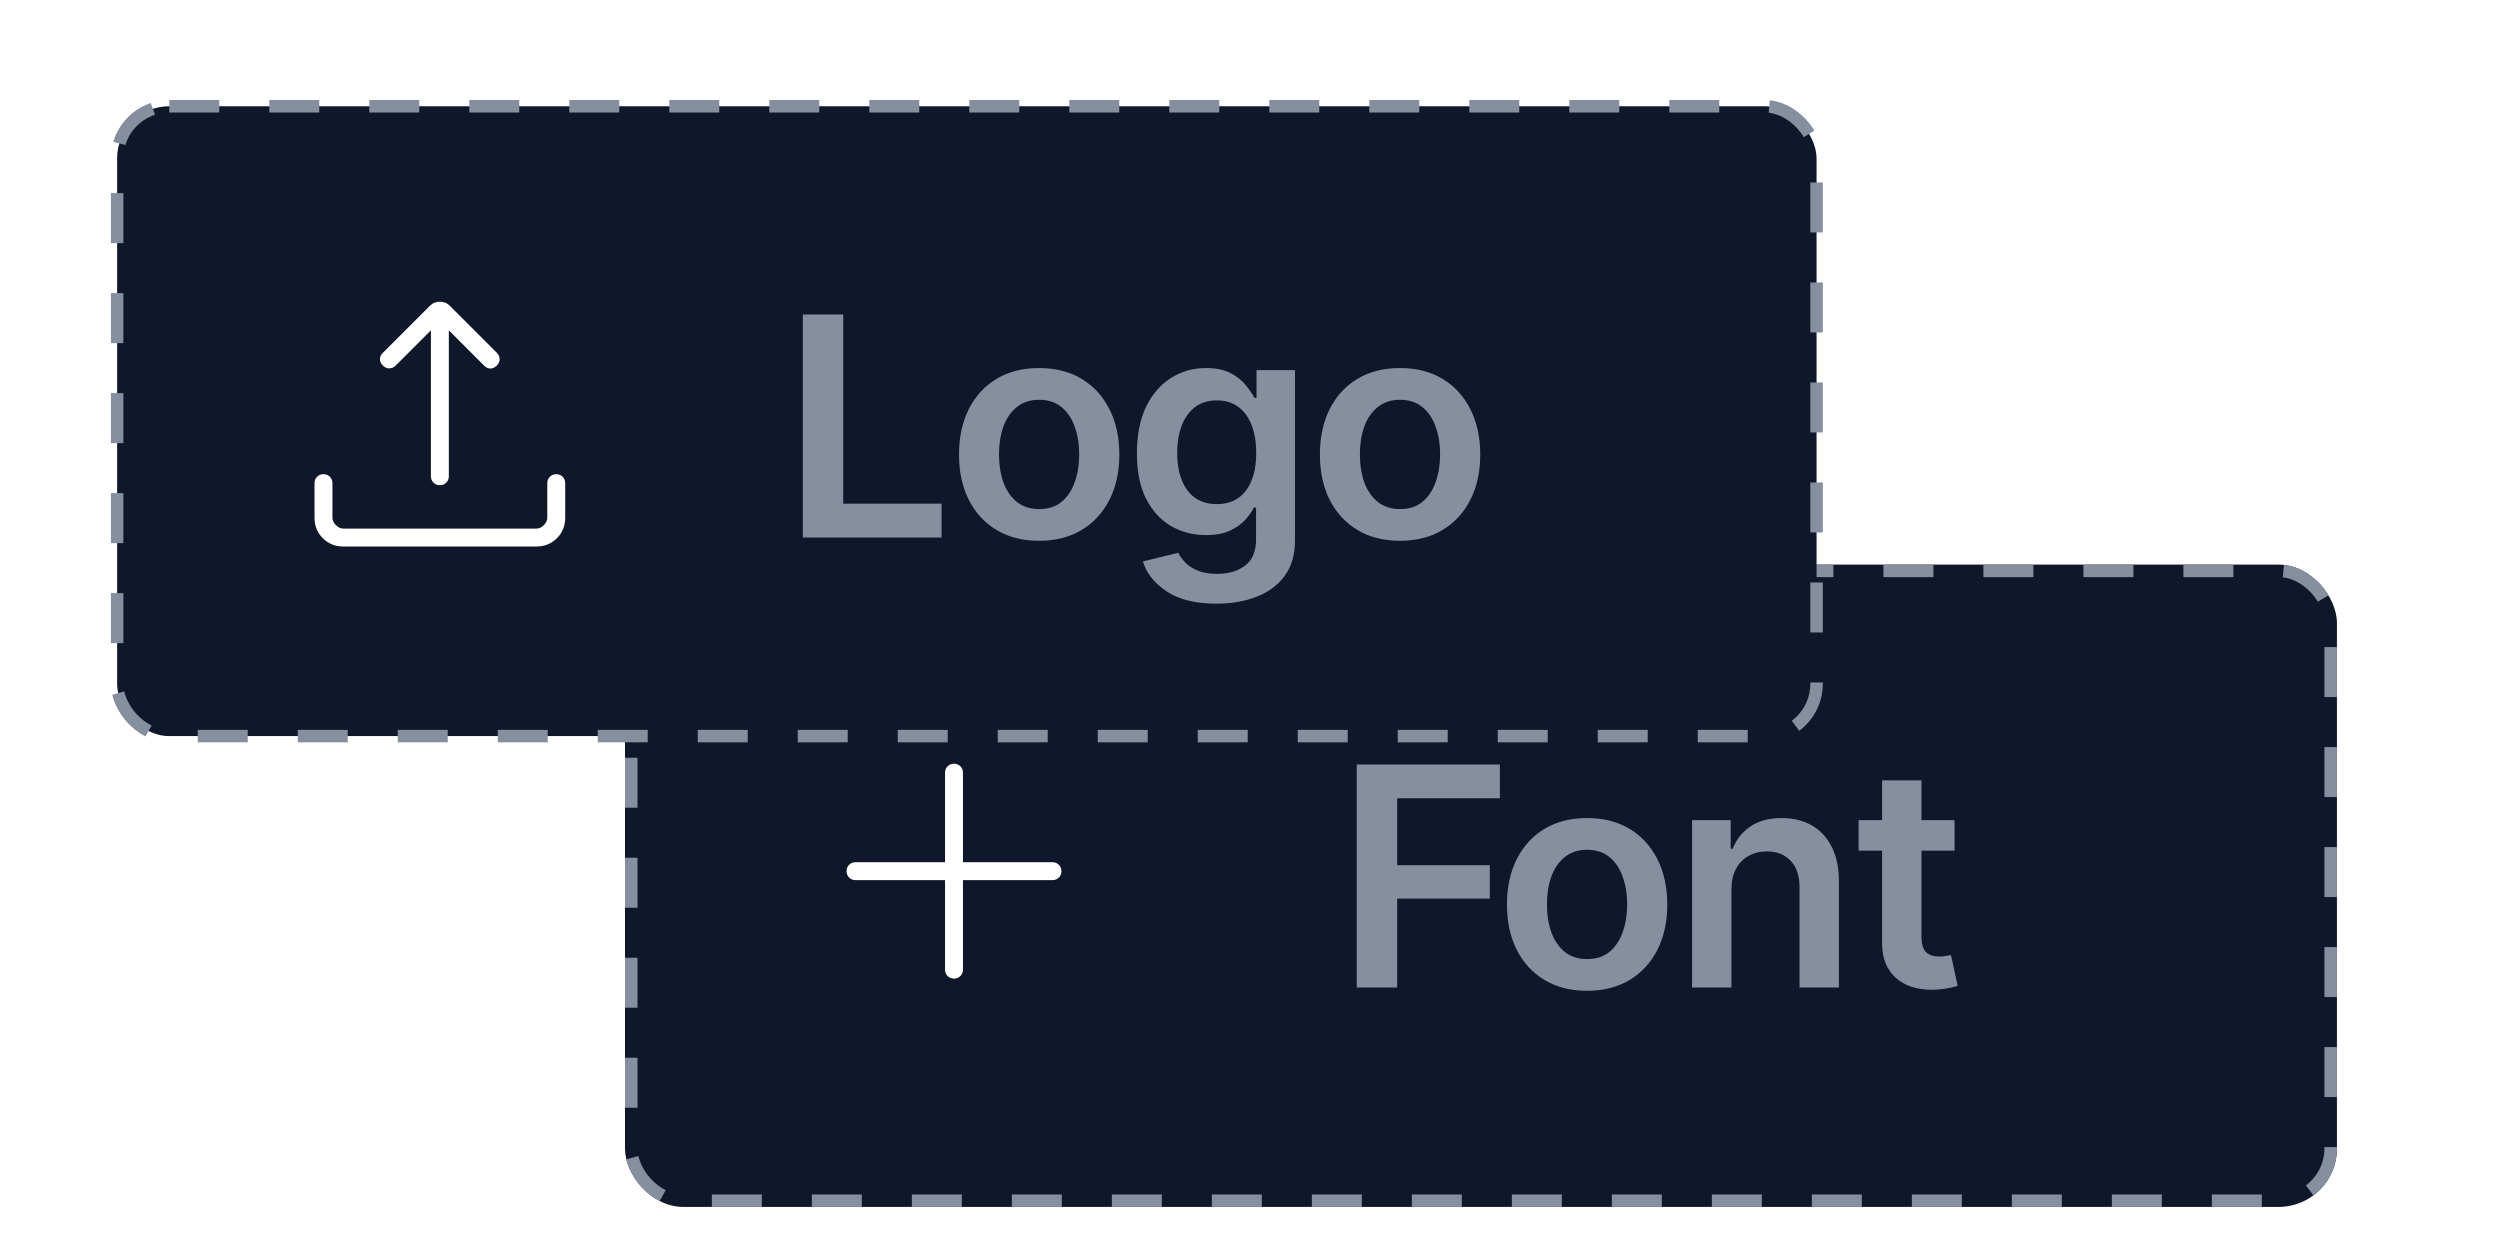
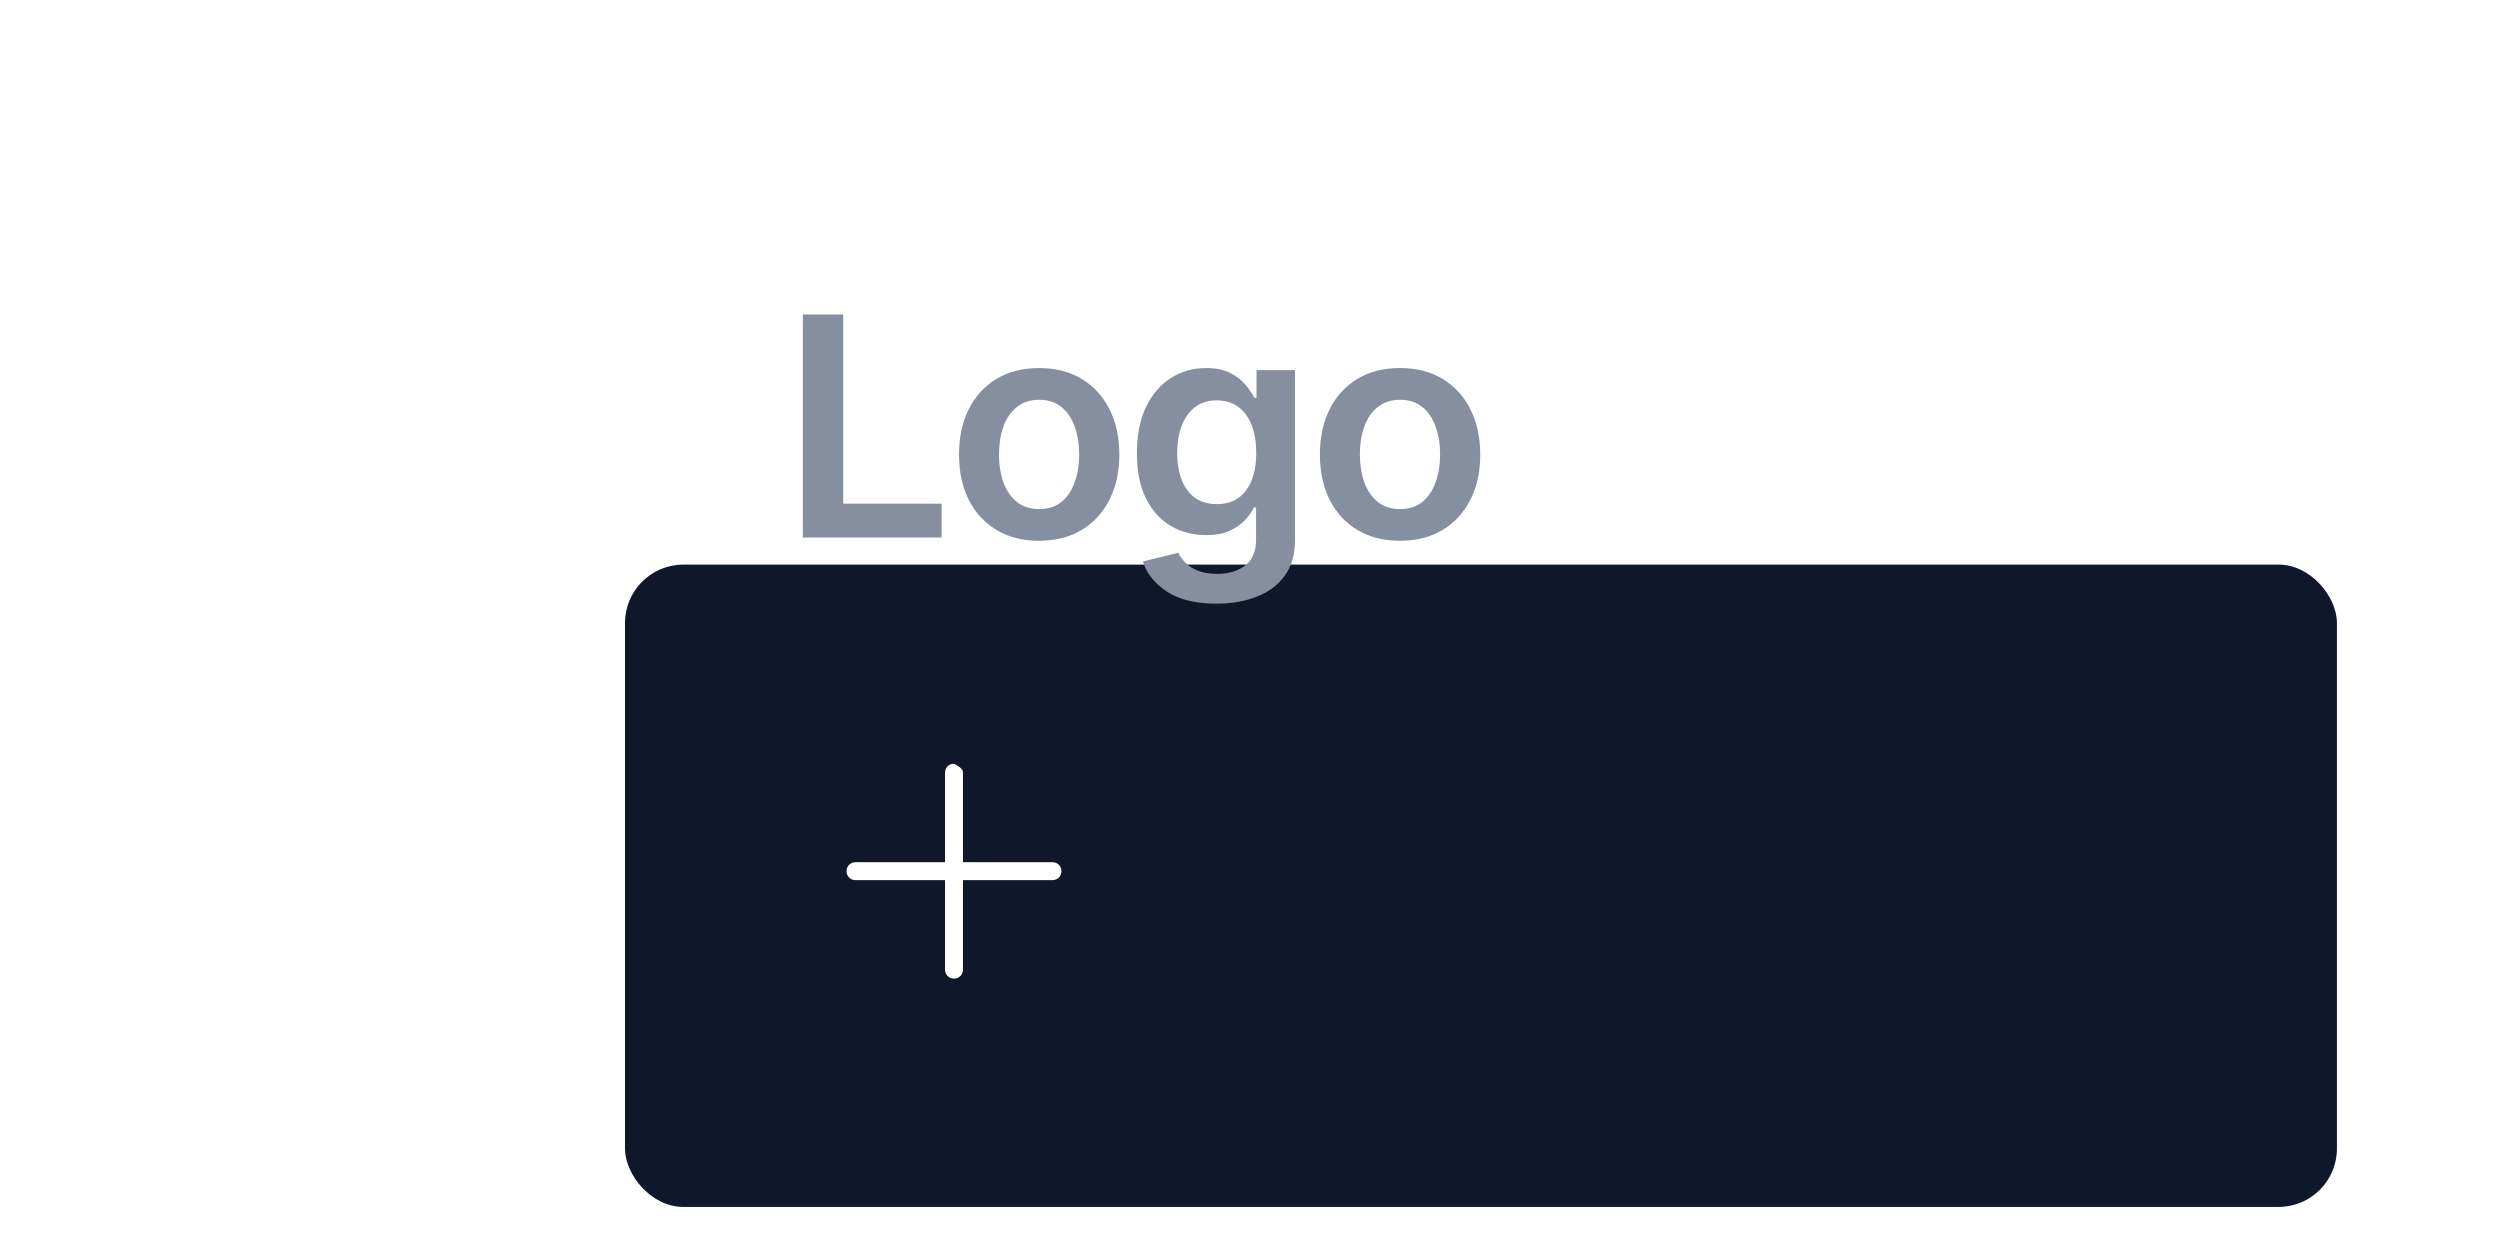
<svg xmlns="http://www.w3.org/2000/svg" width="200" height="100" viewBox="0 0 200 100" fill="none">
  <g filter="url(#filter0_d_921_10819)">
    <rect x="50" y="44" width="136.955" height="51.387" rx="4.672" fill="#0F172A" />
-     <rect x="50.5" y="44.5" width="135.955" height="50.387" rx="4.172" stroke="#868FA0" stroke-dasharray="4 4" />
  </g>
-   <path d="M108.54 79V61.157H119.989V63.863H111.774V69.216H119.186V71.887H111.774V79H108.54ZM126.964 79.263C125.655 79.263 124.521 78.976 123.563 78.401C122.605 77.826 121.863 77.02 121.336 75.982C120.817 74.944 120.557 73.739 120.557 72.366C120.557 70.984 120.817 69.775 121.336 68.737C121.863 67.691 122.605 66.881 123.563 66.306C124.521 65.731 125.655 65.444 126.964 65.444C128.273 65.444 129.407 65.731 130.365 66.306C131.323 66.881 132.066 67.691 132.593 68.737C133.119 69.775 133.383 70.984 133.383 72.366C133.383 73.739 133.119 74.944 132.593 75.982C132.066 77.02 131.323 77.826 130.365 78.401C129.407 78.976 128.273 79.263 126.964 79.263ZM126.964 76.725C127.691 76.725 128.289 76.533 128.76 76.15C129.231 75.759 129.583 75.232 129.814 74.569C130.054 73.906 130.174 73.172 130.174 72.366C130.174 71.543 130.054 70.801 129.814 70.138C129.583 69.476 129.231 68.953 128.76 68.57C128.289 68.178 127.691 67.983 126.964 67.983C126.254 67.983 125.659 68.178 125.18 68.57C124.701 68.953 124.342 69.476 124.102 70.138C123.87 70.801 123.755 71.543 123.755 72.366C123.755 73.172 123.87 73.906 124.102 74.569C124.342 75.232 124.701 75.759 125.18 76.15C125.659 76.533 126.254 76.725 126.964 76.725ZM138.514 71.168V79H135.365V65.612H138.454V67.899H138.61C138.913 67.148 139.388 66.554 140.035 66.115C140.69 65.668 141.52 65.444 142.526 65.444C143.452 65.444 144.258 65.639 144.945 66.031C145.631 66.422 146.162 66.997 146.538 67.755C146.921 68.506 147.112 69.416 147.112 70.486V79H143.963V70.977C143.963 70.082 143.731 69.384 143.268 68.881C142.805 68.37 142.167 68.114 141.352 68.114C140.801 68.114 140.31 68.234 139.879 68.474C139.456 68.713 139.121 69.061 138.873 69.516C138.634 69.963 138.514 70.513 138.514 71.168ZM156.363 65.612V68.055H148.687V65.612H156.363ZM150.567 62.426H153.717V74.976C153.717 75.503 153.832 75.894 154.064 76.15C154.295 76.397 154.663 76.521 155.166 76.521C155.301 76.521 155.453 76.509 155.621 76.485C155.788 76.461 155.94 76.433 156.076 76.401L156.615 78.868C156.279 78.972 155.94 79.048 155.597 79.096C155.253 79.152 154.91 79.18 154.567 79.18C153.321 79.18 152.343 78.852 151.633 78.198C150.922 77.535 150.567 76.633 150.567 75.491V62.426Z" fill="#868FA0" />
-   <rect x="9.37" y="8.5" width="135.955" height="50.387" rx="4.172" fill="#0F172A" stroke="#868FA0" stroke-dasharray="4 4" />
  <path d="M64.225 43V25.157H67.458V40.294H75.326V43H64.225ZM83.128 43.264C81.819 43.264 80.685 42.976 79.727 42.401C78.769 41.826 78.026 41.02 77.499 39.982C76.981 38.944 76.721 37.739 76.721 36.366C76.721 34.984 76.981 33.775 77.499 32.737C78.026 31.691 78.769 30.881 79.727 30.306C80.685 29.731 81.819 29.444 83.128 29.444C84.437 29.444 85.571 29.731 86.529 30.306C87.487 30.881 88.229 31.691 88.756 32.737C89.283 33.775 89.547 34.984 89.547 36.366C89.547 37.739 89.283 38.944 88.756 39.982C88.229 41.02 87.487 41.826 86.529 42.401C85.571 42.976 84.437 43.264 83.128 43.264ZM83.128 40.725C83.854 40.725 84.453 40.533 84.924 40.15C85.395 39.759 85.746 39.232 85.978 38.569C86.217 37.907 86.337 37.172 86.337 36.366C86.337 35.543 86.217 34.801 85.978 34.138C85.746 33.476 85.395 32.953 84.924 32.569C84.453 32.178 83.854 31.983 83.128 31.983C82.417 31.983 81.823 32.178 81.344 32.569C80.865 32.953 80.505 33.476 80.266 34.138C80.034 34.801 79.918 35.543 79.918 36.366C79.918 37.172 80.034 37.907 80.266 38.569C80.505 39.232 80.865 39.759 81.344 40.15C81.823 40.533 82.417 40.725 83.128 40.725ZM97.324 48.293C95.624 48.293 94.287 47.962 93.313 47.299C92.339 46.645 91.712 45.85 91.433 44.916L94.259 44.221C94.386 44.485 94.574 44.744 94.822 45C95.069 45.263 95.4 45.479 95.815 45.647C96.231 45.822 96.754 45.91 97.384 45.91C98.278 45.91 99.017 45.691 99.6 45.251C100.19 44.82 100.486 44.114 100.486 43.132V40.605H100.306C100.154 40.924 99.923 41.256 99.612 41.599C99.3 41.934 98.889 42.222 98.378 42.461C97.875 42.693 97.237 42.808 96.462 42.808C95.44 42.808 94.51 42.565 93.672 42.078C92.842 41.591 92.179 40.864 91.684 39.898C91.197 38.932 90.953 37.723 90.953 36.27C90.953 34.801 91.197 33.559 91.684 32.545C92.179 31.532 92.846 30.761 93.684 30.234C94.522 29.707 95.456 29.444 96.486 29.444C97.268 29.444 97.915 29.576 98.426 29.839C98.937 30.103 99.344 30.422 99.647 30.797C99.951 31.164 100.186 31.508 100.354 31.827H100.522V29.612H103.599V43.216C103.599 44.357 103.328 45.303 102.785 46.054C102.242 46.804 101.496 47.363 100.546 47.73C99.604 48.105 98.53 48.293 97.324 48.293ZM97.348 40.33C98.354 40.33 99.129 39.97 99.671 39.252C100.222 38.525 100.498 37.523 100.498 36.246C100.498 35.4 100.378 34.661 100.139 34.031C99.899 33.4 99.544 32.909 99.073 32.557C98.602 32.206 98.027 32.031 97.348 32.031C96.646 32.031 96.059 32.214 95.588 32.581C95.117 32.949 94.762 33.452 94.522 34.09C94.291 34.721 94.175 35.44 94.175 36.246C94.175 37.06 94.295 37.775 94.534 38.389C94.774 39.004 95.129 39.483 95.6 39.827C96.079 40.162 96.662 40.33 97.348 40.33ZM112 43.264C110.691 43.264 109.557 42.976 108.599 42.401C107.641 41.826 106.898 41.02 106.371 39.982C105.853 38.944 105.593 37.739 105.593 36.366C105.593 34.984 105.853 33.775 106.371 32.737C106.898 31.691 107.641 30.881 108.599 30.306C109.557 29.731 110.691 29.444 112 29.444C113.309 29.444 114.443 29.731 115.401 30.306C116.359 30.881 117.101 31.691 117.628 32.737C118.155 33.775 118.419 34.984 118.419 36.366C118.419 37.739 118.155 38.944 117.628 39.982C117.101 41.02 116.359 41.826 115.401 42.401C114.443 42.976 113.309 43.264 112 43.264ZM112 40.725C112.726 40.725 113.325 40.533 113.796 40.15C114.267 39.759 114.618 39.232 114.85 38.569C115.089 37.907 115.209 37.172 115.209 36.366C115.209 35.543 115.089 34.801 114.85 34.138C114.618 33.476 114.267 32.953 113.796 32.569C113.325 32.178 112.726 31.983 112 31.983C111.289 31.983 110.695 32.178 110.216 32.569C109.737 32.953 109.377 33.476 109.138 34.138C108.906 34.801 108.79 35.543 108.79 36.366C108.79 37.172 108.906 37.907 109.138 38.569C109.377 39.232 109.737 39.759 110.216 40.15C110.695 40.533 111.289 40.725 112 40.725Z" fill="#868FA0" />
  <path d="M27.476 43.721C26.817 43.721 26.266 43.5 25.825 43.058C25.383 42.617 25.162 42.066 25.162 41.407V38.652C25.162 38.448 25.23 38.278 25.367 38.141C25.504 38.004 25.674 37.936 25.878 37.936C26.082 37.936 26.253 38.004 26.389 38.141C26.526 38.278 26.595 38.448 26.595 38.652V41.407C26.595 41.627 26.686 41.829 26.87 42.013C27.054 42.197 27.256 42.288 27.476 42.288H42.902C43.123 42.288 43.325 42.197 43.509 42.013C43.692 41.829 43.784 41.627 43.784 41.407V38.652C43.784 38.448 43.852 38.278 43.989 38.141C44.126 38.004 44.297 37.936 44.5 37.936C44.704 37.936 44.875 38.004 45.011 38.141C45.148 38.278 45.217 38.448 45.217 38.652V41.407C45.217 42.066 44.996 42.617 44.554 43.058C44.112 43.5 43.562 43.721 42.902 43.721H27.476ZM34.473 26.427L31.649 29.25C31.51 29.39 31.344 29.463 31.152 29.469C30.96 29.476 30.785 29.4 30.628 29.242C30.475 29.084 30.398 28.915 30.395 28.735C30.392 28.555 30.47 28.386 30.628 28.228L34.379 24.476C34.504 24.351 34.632 24.264 34.763 24.213C34.893 24.163 35.035 24.137 35.189 24.137C35.344 24.137 35.486 24.163 35.616 24.213C35.747 24.264 35.874 24.351 35.999 24.476L39.751 28.228C39.891 28.368 39.964 28.532 39.97 28.721C39.977 28.91 39.904 29.084 39.751 29.242C39.593 29.4 39.423 29.48 39.24 29.483C39.057 29.486 38.887 29.408 38.729 29.25L35.906 26.427V38.101C35.906 38.305 35.837 38.475 35.7 38.612C35.564 38.749 35.393 38.817 35.189 38.817C34.986 38.817 34.815 38.749 34.678 38.612C34.541 38.475 34.473 38.305 34.473 38.101V26.427Z" fill="white" />
-   <path d="M75.603 70.41H68.441C68.238 70.41 68.068 70.341 67.93 70.203C67.793 70.066 67.725 69.895 67.725 69.692C67.725 69.489 67.793 69.319 67.93 69.182C68.068 69.046 68.238 68.977 68.441 68.977H75.603V61.815C75.603 61.612 75.672 61.442 75.809 61.304C75.947 61.167 76.117 61.099 76.32 61.099C76.524 61.099 76.694 61.167 76.83 61.304C76.967 61.442 77.036 61.612 77.036 61.815V68.977H84.198C84.401 68.977 84.571 69.046 84.708 69.183C84.846 69.321 84.914 69.491 84.914 69.695C84.914 69.898 84.846 70.068 84.708 70.204C84.571 70.341 84.401 70.41 84.198 70.41H77.036V77.572C77.036 77.775 76.967 77.945 76.829 78.082C76.692 78.219 76.522 78.288 76.318 78.288C76.115 78.288 75.945 78.219 75.808 78.082C75.672 77.945 75.603 77.775 75.603 77.572V70.41Z" fill="white" />
+   <path d="M75.603 70.41H68.441C68.238 70.41 68.068 70.341 67.93 70.203C67.793 70.066 67.725 69.895 67.725 69.692C67.725 69.489 67.793 69.319 67.93 69.182C68.068 69.046 68.238 68.977 68.441 68.977H75.603V61.815C75.603 61.612 75.672 61.442 75.809 61.304C75.947 61.167 76.117 61.099 76.32 61.099C76.967 61.442 77.036 61.612 77.036 61.815V68.977H84.198C84.401 68.977 84.571 69.046 84.708 69.183C84.846 69.321 84.914 69.491 84.914 69.695C84.914 69.898 84.846 70.068 84.708 70.204C84.571 70.341 84.401 70.41 84.198 70.41H77.036V77.572C77.036 77.775 76.967 77.945 76.829 78.082C76.692 78.219 76.522 78.288 76.318 78.288C76.115 78.288 75.945 78.219 75.808 78.082C75.672 77.945 75.603 77.775 75.603 77.572V70.41Z" fill="white" />
  <defs>
    <filter id="filter0_d_921_10819" x="47.664" y="42.832" width="141.627" height="56.058" filterUnits="userSpaceOnUse" color-interpolation-filters="sRGB">
      <feFlood flood-opacity="0" result="BackgroundImageFix" />
      <feColorMatrix in="SourceAlpha" type="matrix" values="0 0 0 0 0 0 0 0 0 0 0 0 0 0 0 0 0 0 127 0" result="hardAlpha" />
      <feOffset dy="1.168" />
      <feGaussianBlur stdDeviation="1.168" />
      <feComposite in2="hardAlpha" operator="out" />
      <feColorMatrix type="matrix" values="0 0 0 0 0.412 0 0 0 0 0.455 0 0 0 0 0.529 0 0 0 0.2 0" />
      <feBlend mode="normal" in2="BackgroundImageFix" result="effect1_dropShadow_921_10819" />
      <feBlend mode="normal" in="SourceGraphic" in2="effect1_dropShadow_921_10819" result="shape" />
    </filter>
  </defs>
</svg>